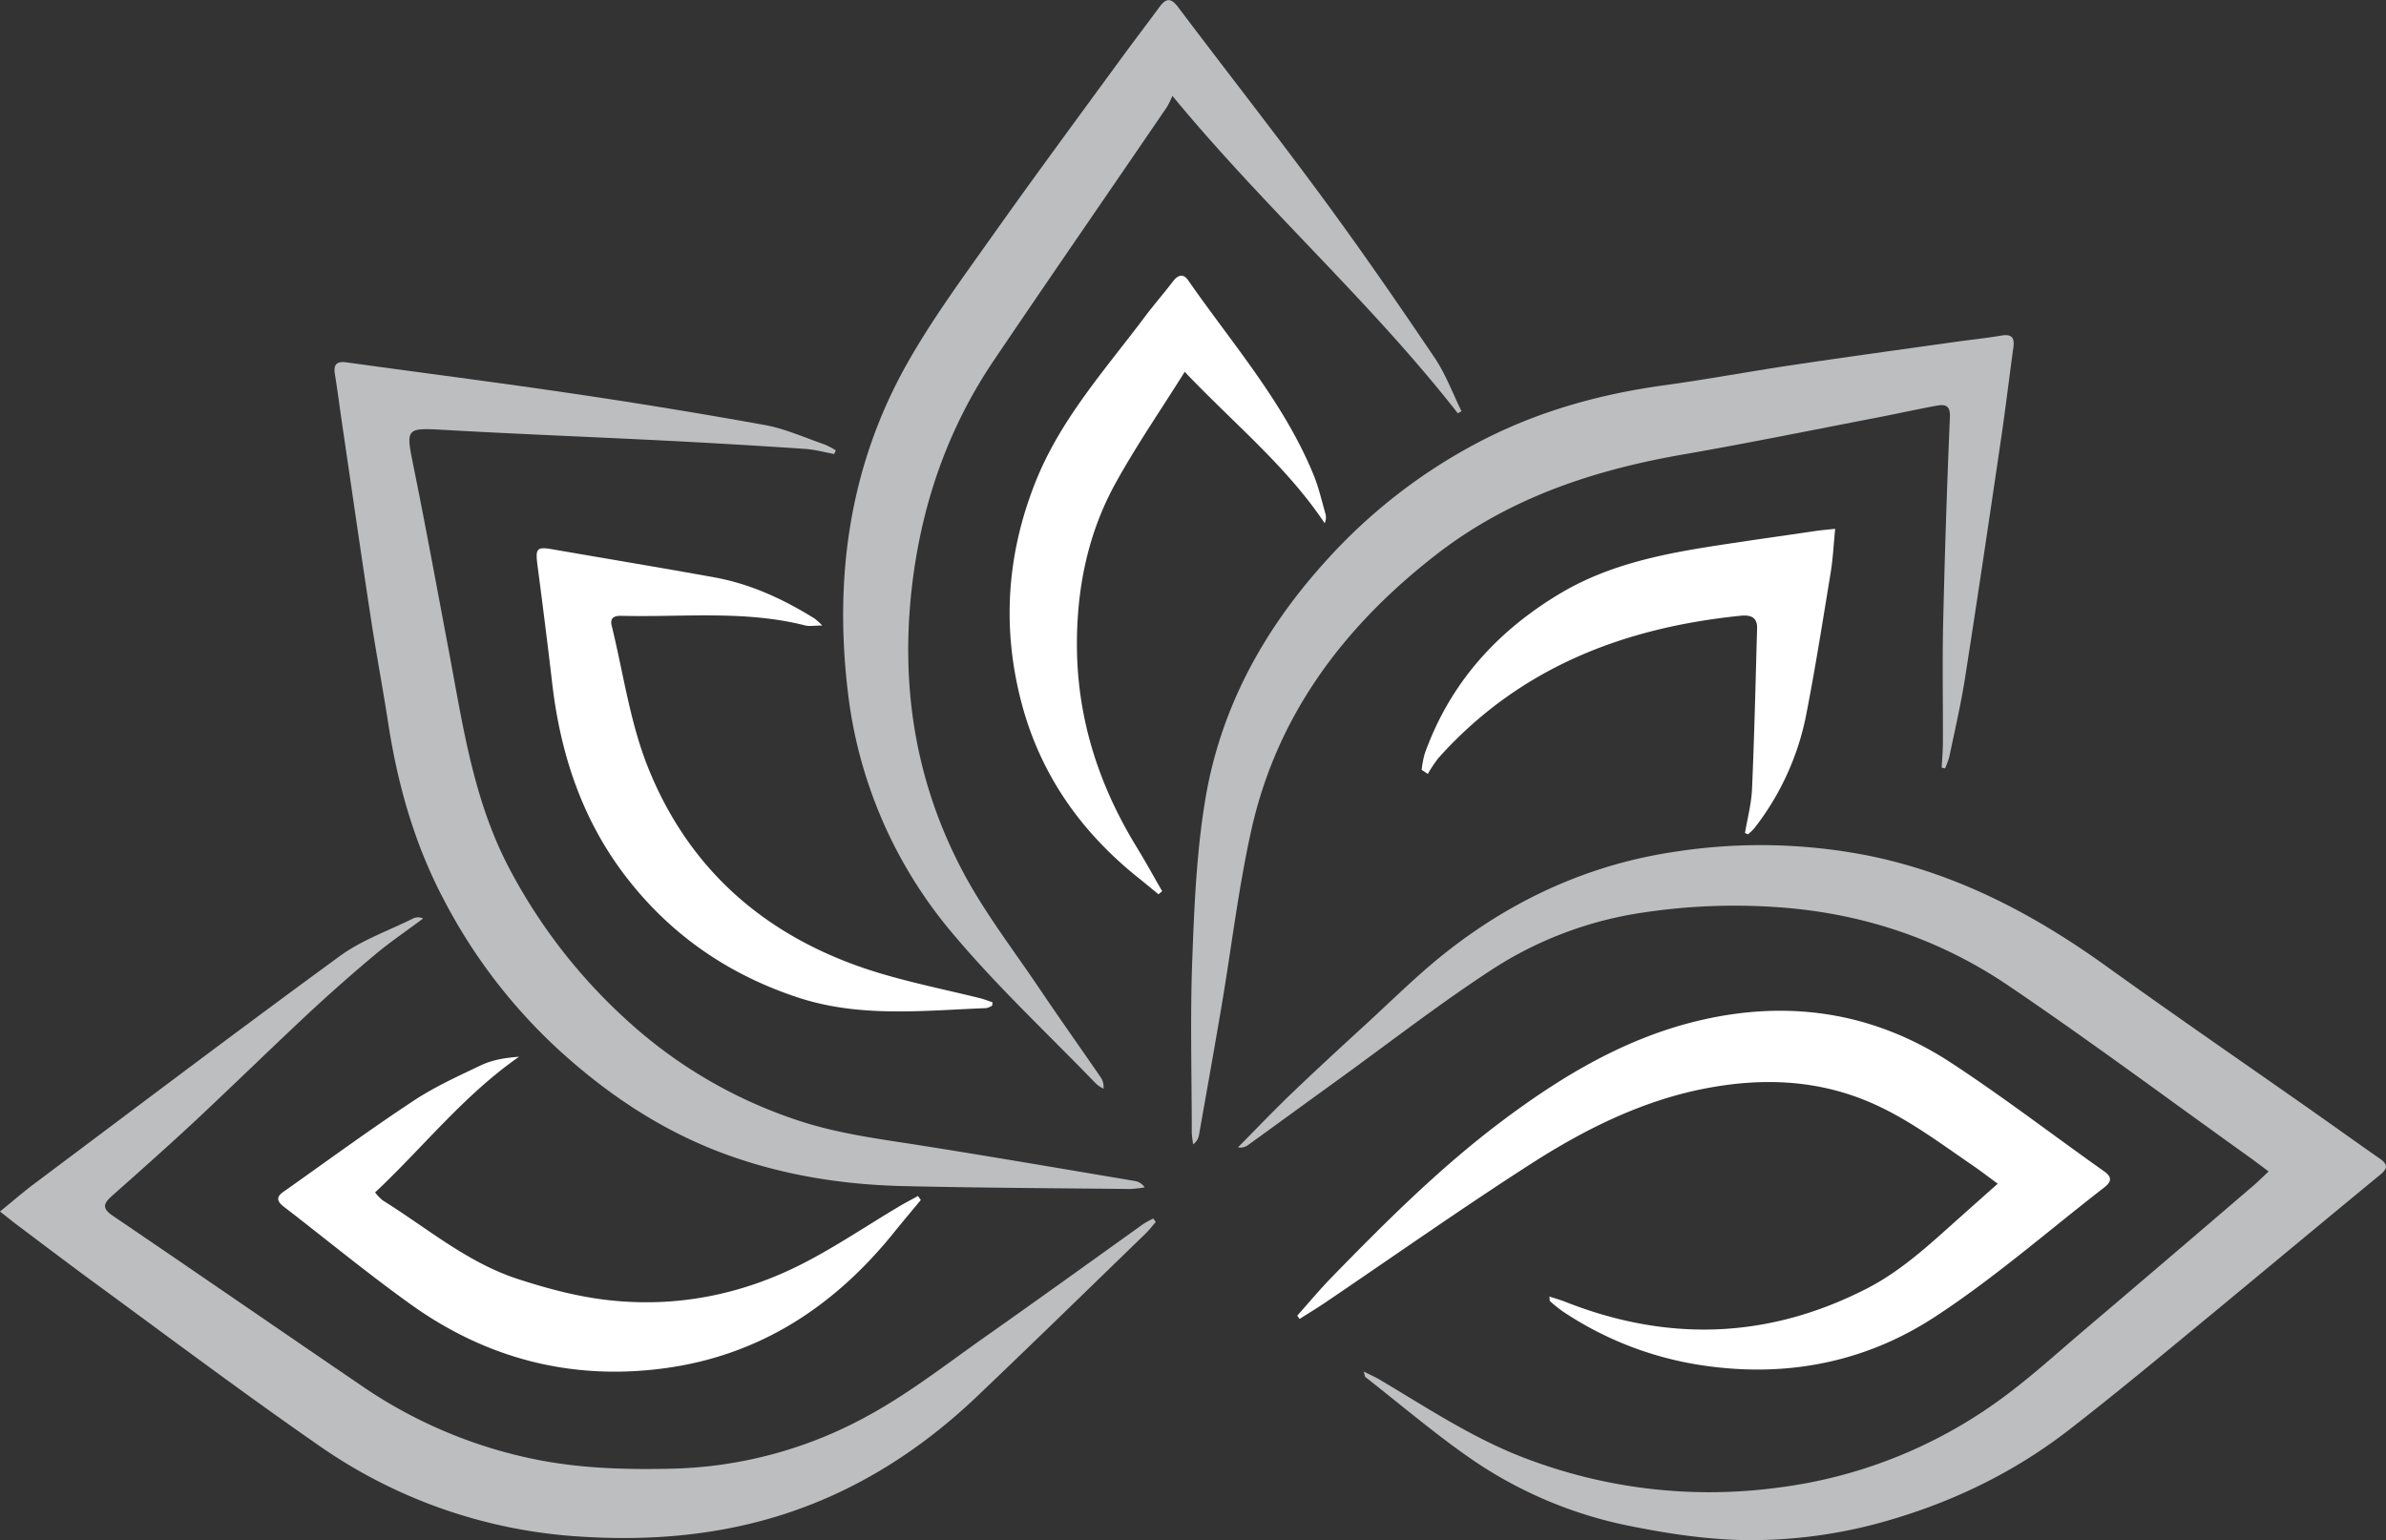
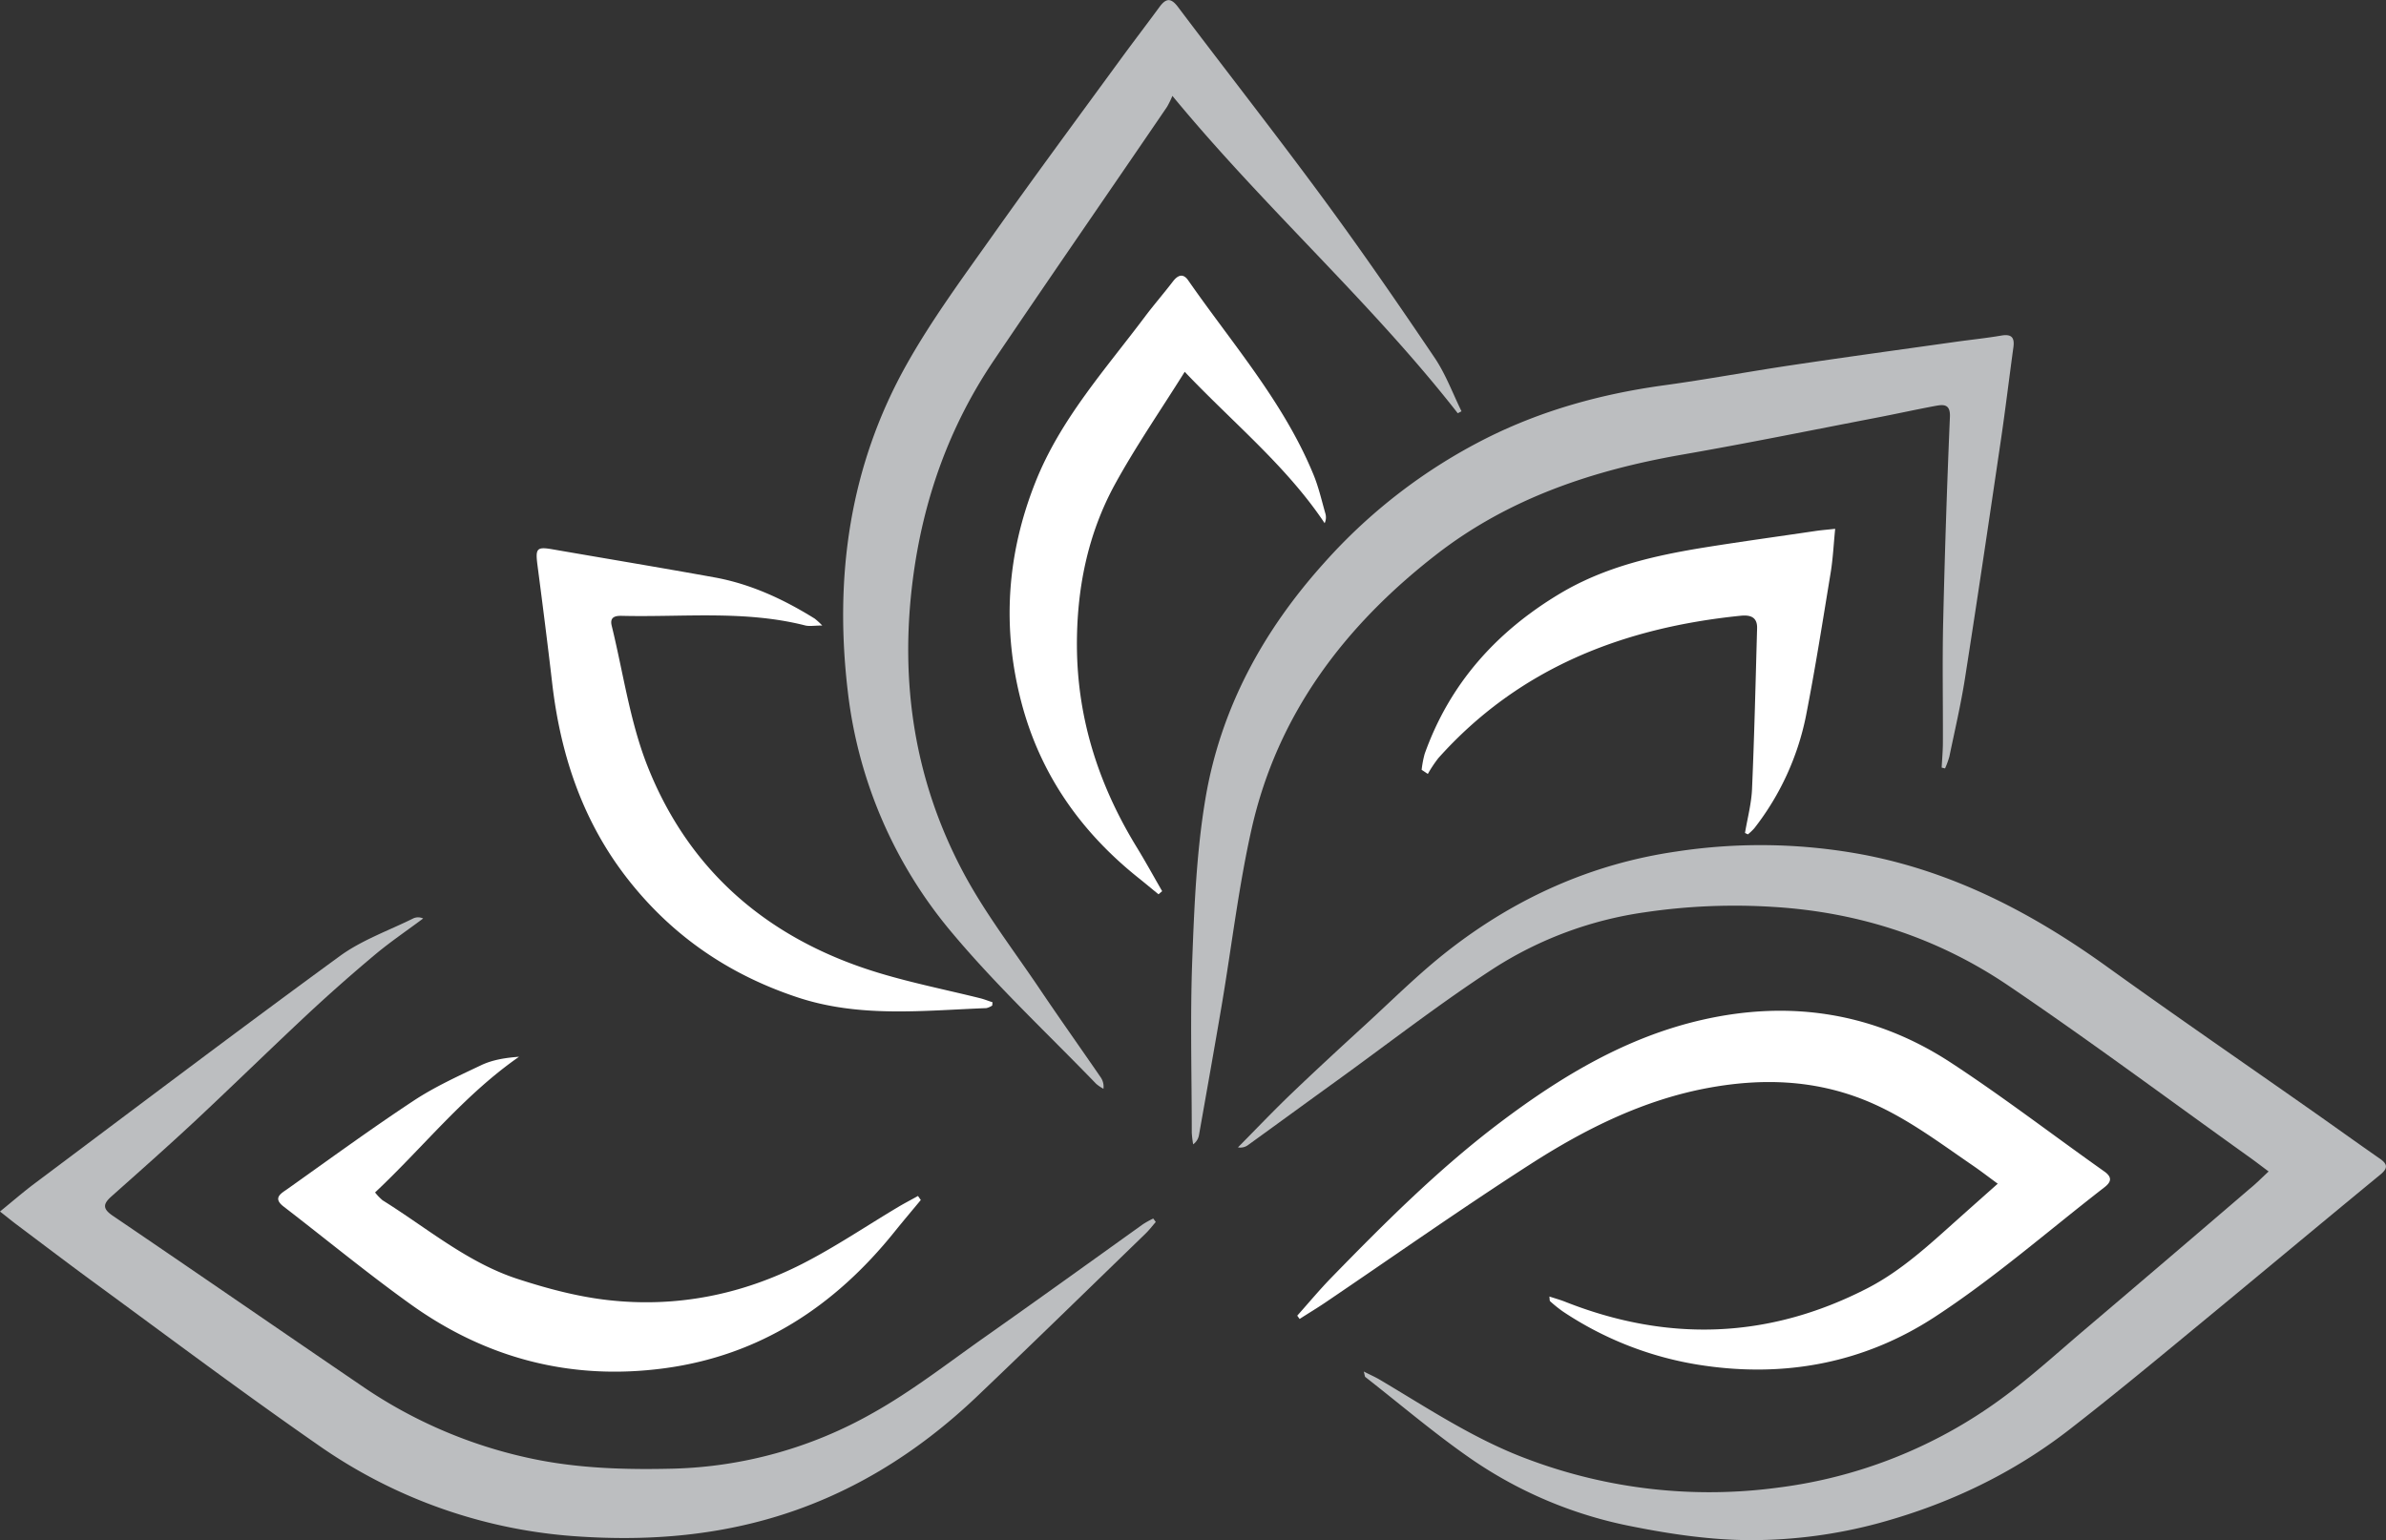
<svg xmlns="http://www.w3.org/2000/svg" viewBox="0 0 873.24 563.83">
  <rect x="0" y="0" width="873.24" height="563.83" fill="#333333" stroke="none" />
  <defs>
    <style>.cls-1{fill:#bcbec0;}.cls-2{fill:#fff;}</style>
  </defs>
  <title>Asset 5</title>
  <g id="Layer_2" data-name="Layer 2">
    <g id="Layer_1-2" data-name="Layer 1">
      <path class="cls-1" d="M830.28,428.85c-2.95-2.2-5.28-4-7.66-5.68-29.12-20.83-57.87-42.23-87.51-62.31C709.3,343.37,680.44,333.92,649,332a223.65,223.65,0,0,0-47.21,2,138.27,138.27,0,0,0-54.89,20.37c-19.81,12.85-38.5,27.42-57.66,41.26-10.8,7.8-21.56,15.66-32.35,23.46a4.76,4.76,0,0,1-3.82.94c6.38-6.44,12.62-13,19.16-19.3,9.13-8.75,18.43-17.32,27.76-25.86,9.81-9,19.27-18.44,29.72-26.63,24.69-19.36,52.63-32,83.79-36.51A203.94,203.94,0,0,1,683,313.08c32.79,6.48,61.32,21.51,88.12,40.8,24.87,17.9,50.14,35.26,75.22,52.88,8.18,5.74,16.29,11.59,24.49,17.29,2.91,2,3.35,3.5.28,6-23.26,19.12-46.36,38.45-69.61,57.59-14.52,12-29,23.94-43.87,35.49-20.88,16.25-44.28,27.42-69.86,34.41a179.09,179.09,0,0,1-46.87,6.27c-14.51,0-29.21-2.14-43.51-5a156.1,156.1,0,0,1-58.65-24.51c-13.53-9.33-26.09-20.08-39.06-30.21-.2-.16-.18-.61-.56-2,2.38,1.22,4.19,2,5.88,3,17.61,10.44,34.67,21.86,54.05,29.05a188.58,188.58,0,0,0,91.81,10.43,175.19,175.19,0,0,0,81.31-32.32c10.74-7.81,20.6-16.84,30.74-25.45q30.24-25.68,60.35-51.53C825.41,433.55,827.4,431.55,830.28,428.85Z" />
      <path class="cls-1" d="M423,447.34c-1.27,1.45-2.44,3-3.82,4.33-20.44,19.81-40.81,39.71-61.41,59.35-22.15,21.13-47.58,36.91-77.23,45.21-22.31,6.24-45,7.77-68.2,6.28A186.57,186.57,0,0,1,116,528.69c-27.33-19-54-39-80.86-58.68-9.95-7.27-19.75-14.74-29.6-22.13C4,446.7,2.48,445.46,0,443.51c4.54-3.69,8.48-7.12,12.65-10.25C49.82,405.42,86.85,377.4,124.37,350c8.08-5.89,17.95-9.35,27-13.85a4.32,4.32,0,0,1,3.5.09c-5.79,4.33-11.8,8.4-17.34,13q-12.43,10.4-24.32,21.44c-14.11,13.17-27.91,26.68-42,39.86-10,9.3-20.19,18.34-30.38,27.4-3.1,2.75-3.4,4.52.44,7.12,30.45,20.67,60.73,41.58,91.15,62.3a172.81,172.81,0,0,0,65.5,27.28c16,3,32.21,3.41,48.64,3A156,156,0,0,0,319.4,517.3c14.3-8,27.38-18.21,40.83-27.69C379.69,475.9,399,462,418.36,448.13a35.07,35.07,0,0,1,3.71-2.05Z" />
-       <path class="cls-1" d="M305.3,166.2c-3.55-.64-7.09-1.63-10.67-1.87q-25.36-1.71-50.76-3c-27.41-1.39-54.83-2.43-82.22-4-12.71-.71-13.09-.31-10.61,11.91,4.67,23,8.89,46.07,13.24,69.13,5.09,27,8.91,54.27,21.89,79.11a201.59,201.59,0,0,0,44.17,56.82A172.57,172.57,0,0,0,291.57,410c14.78,5,30.11,6.91,45.4,9.32,26.13,4.13,52.2,8.62,78.29,13a5.36,5.36,0,0,1,3.66,2.35,41.43,41.43,0,0,1-5.28.6c-27.64-.3-55.29-.42-82.93-1.06-24.29-.56-48-4.61-70.67-13.79C239.45,412,221.45,399.72,205,384.8a199.63,199.63,0,0,1-42.62-55.54c-10.61-20.12-16.73-41.62-20.22-64-2-13-4.45-25.92-6.43-38.91-3.66-24-7.12-48.05-10.65-72.07-.85-5.76-1.57-11.54-2.51-17.29-.61-3.69.73-4.83,4.37-4.32,27.52,3.82,55.08,7.33,82.56,11.39q35.29,5.2,70.42,11.53c7.46,1.36,14.58,4.61,21.82,7.1a29.6,29.6,0,0,1,4.17,2.18C305.68,165.32,305.49,165.76,305.3,166.2Z" />
      <path class="cls-1" d="M710.62,281c.16-3,.44-6.07.45-9.1.06-14.83-.24-29.67.11-44.49q.87-37.42,2.46-74.82c.19-4.72-2.31-4.55-5.28-4-7.36,1.37-14.68,3-22,4.4-23.53,4.53-47,9.32-70.63,13.43-32.78,5.72-63.64,16-90.21,36.7-33.44,26-58,58.36-67.45,100.31-4.77,21.22-7.29,42.95-10.92,64.43-2.7,15.92-5.54,31.82-8.35,47.72a5.31,5.31,0,0,1-2.12,3.34,36.89,36.89,0,0,1-.51-4.29c0-21-.61-42,.17-63,.74-19.74,1.55-39.65,4.8-59.08,5.54-33.13,21.09-61.66,43.66-86.69a200.1,200.1,0,0,1,59-45.34c20.54-10.35,42.48-16.36,65.28-19.48,15.48-2.12,30.86-5,46.33-7.31,20.07-3,40.17-5.75,60.26-8.58,5.6-.79,11.23-1.35,16.8-2.31,3.79-.65,4.89.79,4.4,4.31-1.61,11.7-3,23.43-4.75,35.12-4.22,28.64-8.46,57.27-12.94,85.87-1.51,9.69-3.76,19.26-5.75,28.86a31.25,31.25,0,0,1-1.57,4.3Z" />
      <path class="cls-1" d="M533.52,151.28C501.79,110.61,463.06,76.33,429.08,35.1a34.89,34.89,0,0,1-1.95,4c-21.13,31-42.44,61.79-63.41,92.85-16.4,24.29-25.91,51.15-29.65,80.28-4.83,37.65.63,73.55,18.4,107,8,15.06,18.6,28.76,28.17,43,7.26,10.77,14.78,21.36,22.14,32.07a6,6,0,0,1,1.06,4.28,15.56,15.56,0,0,1-2.66-1.81c-17.58-18.21-36.18-35.57-52.42-54.91a166.64,166.64,0,0,1-38.47-88.66c-5-42.1.62-82.54,21.53-119.8,9.1-16.21,20.22-31.32,31-46.53,15.77-22.29,32-44.23,48.12-66.3,4.41-6,9-12,13.4-18,2.32-3.16,4.14-3.55,6.8,0,17.64,23.41,35.73,46.47,53.1,70.07,14.11,19.17,27.62,38.78,40.93,58.5,4,6,6.53,12.92,9.72,19.42Z" />
-       <path class="cls-2" d="M474.77,481.64c4.07-4.56,8-9.28,12.22-13.65,19.64-20.17,39.54-40.1,62.06-57.1,22.36-16.87,46.16-31.2,73.86-37.53,32.42-7.41,63.12-2.61,91,15.6,19.21,12.57,37.47,26.61,56.22,39.88,3.06,2.16,2.51,3.91.06,5.81-20.66,16-40.44,33.35-62.26,47.57-25.74,16.75-54.81,22.28-85.68,17.49a124.83,124.83,0,0,1-50.29-19.62,49,49,0,0,1-4.66-3.75c-.18-.15-.1-.61-.25-1.71,2.11.7,3.93,1.19,5.67,1.88,37.58,14.88,74.45,13.71,110.57-4.83,12.75-6.54,23.07-16.27,33.62-25.68,4.55-4.07,9.12-8.12,14.23-12.67-3.39-2.48-6.23-4.68-9.2-6.71-12.9-8.83-25.36-18.34-40.14-24.15-18.29-7.19-37-7.74-56-4.32-24,4.32-45.54,15.07-65.77,28.08-25.34,16.3-50,33.68-74.94,50.57-3.09,2.1-6.3,4-9.45,6.05Z" />
+       <path class="cls-2" d="M474.77,481.64c4.07-4.56,8-9.28,12.22-13.65,19.64-20.17,39.54-40.1,62.06-57.1,22.36-16.87,46.16-31.2,73.86-37.53,32.42-7.41,63.12-2.61,91,15.6,19.21,12.57,37.47,26.61,56.22,39.88,3.06,2.16,2.51,3.91.06,5.81-20.66,16-40.44,33.35-62.26,47.57-25.74,16.75-54.81,22.28-85.68,17.49a124.83,124.83,0,0,1-50.29-19.62,49,49,0,0,1-4.66-3.75c-.18-.15-.1-.61-.25-1.71,2.11.7,3.93,1.19,5.67,1.88,37.58,14.88,74.45,13.71,110.57-4.83,12.75-6.54,23.07-16.27,33.62-25.68,4.55-4.07,9.12-8.12,14.23-12.67-3.39-2.48-6.23-4.68-9.2-6.71-12.9-8.83-25.36-18.34-40.14-24.15-18.29-7.19-37-7.74-56-4.32-24,4.32-45.54,15.07-65.77,28.08-25.34,16.3-50,33.68-74.94,50.57-3.09,2.1-6.3,4-9.45,6.05" />
      <path class="cls-2" d="M363.14,368.11a6.63,6.63,0,0,1-2.15.94c-23.22.89-46.47,3.62-69.3-4-24.71-8.23-45.25-22.17-61.42-42.58C213.4,301.2,205.15,276.61,202.08,250c-1.66-14.36-3.49-28.71-5.36-43-.82-6.32-.32-6.92,5.71-5.87,19.66,3.41,39.34,6.67,59,10.23,13.29,2.4,25.33,8,36.74,15.1a27.16,27.16,0,0,1,2.76,2.53c-2.81,0-4.57.35-6.14,0-22.14-5.66-44.72-3-67.13-3.54-2.35-.06-4.59.31-3.79,3.59,4.2,17.1,6.64,34.91,13,51.15,15.43,39.19,44.95,64,85.08,76.07,12.09,3.64,24.53,6.13,36.81,9.18,1.52.38,3,1,4.48,1.46Z" />
      <path class="cls-2" d="M337,439.3c-3.25,3.92-6.54,7.8-9.73,11.77-21.84,27.14-49.17,45.16-84.19,49.84-34.07,4.55-65.23-3.6-93-23.58-15.81-11.35-30.86-23.76-46.29-35.64-4.09-3.15-.9-4.79,1.31-6.35,15.35-10.89,30.55-22,46.25-32.37,7.73-5.1,16.28-9,24.7-13,4.19-2,8.92-2.74,13.91-3.11-20.13,14-35,33.05-52.69,49.67a19,19,0,0,0,2.76,2.88c16.22,10.1,31,22.8,49.49,28.81,10.7,3.48,21.8,6.45,32.94,7.71,24.87,2.83,48.83-1.88,71.1-13.23,12.13-6.19,23.49-13.89,35.22-20.88,2.35-1.4,4.79-2.65,7.19-4Z" />
      <path class="cls-2" d="M433.59,136.11c-8.94,14.29-17.93,27.31-25.5,41.11C398,195.65,394,215.85,394.14,236.86c.2,26.51,8.08,50.73,21.84,73.22,3.25,5.3,6.24,10.77,9.35,16.16L424,327.38c-2.47-2-4.92-4.06-7.41-6.05-21.06-16.84-35.87-37.92-42.75-64.11-7.19-27.39-5.39-54.28,5.1-80.69,9.14-23.05,25.53-41.19,40.08-60.59,3.3-4.39,6.91-8.54,10.25-12.9,1.82-2.38,3.75-3.06,5.58-.43,16.12,23.2,35,44.66,45.88,71.18,1.89,4.6,3,9.53,4.37,14.32a5,5,0,0,1-.3,3.42C470.85,170.63,451.52,155,433.59,136.11Z" />
      <path class="cls-2" d="M638.64,304.93c.9-5.37,2.35-10.72,2.58-16.12.85-19.59,1.3-39.2,1.85-58.8.12-4.15-2.49-4.95-6-4.6-43,4.36-81.12,19.1-110.63,52.09a46.67,46.67,0,0,0-3.87,5.82l-2.27-1.51A38,38,0,0,1,521.4,276c9.15-25.72,26.25-44.75,49.45-58.66,16.49-9.89,34.8-14,53.44-17,13.46-2.15,27-4,40.45-6,2-.28,3.92-.43,6.91-.75-.58,5.75-.82,11-1.66,16.1-2.88,17.55-5.64,35.14-9.07,52.59a98.28,98.28,0,0,1-18.86,40.92,19.31,19.31,0,0,1-2.36,2.24Z" />
    </g>
  </g>
</svg>